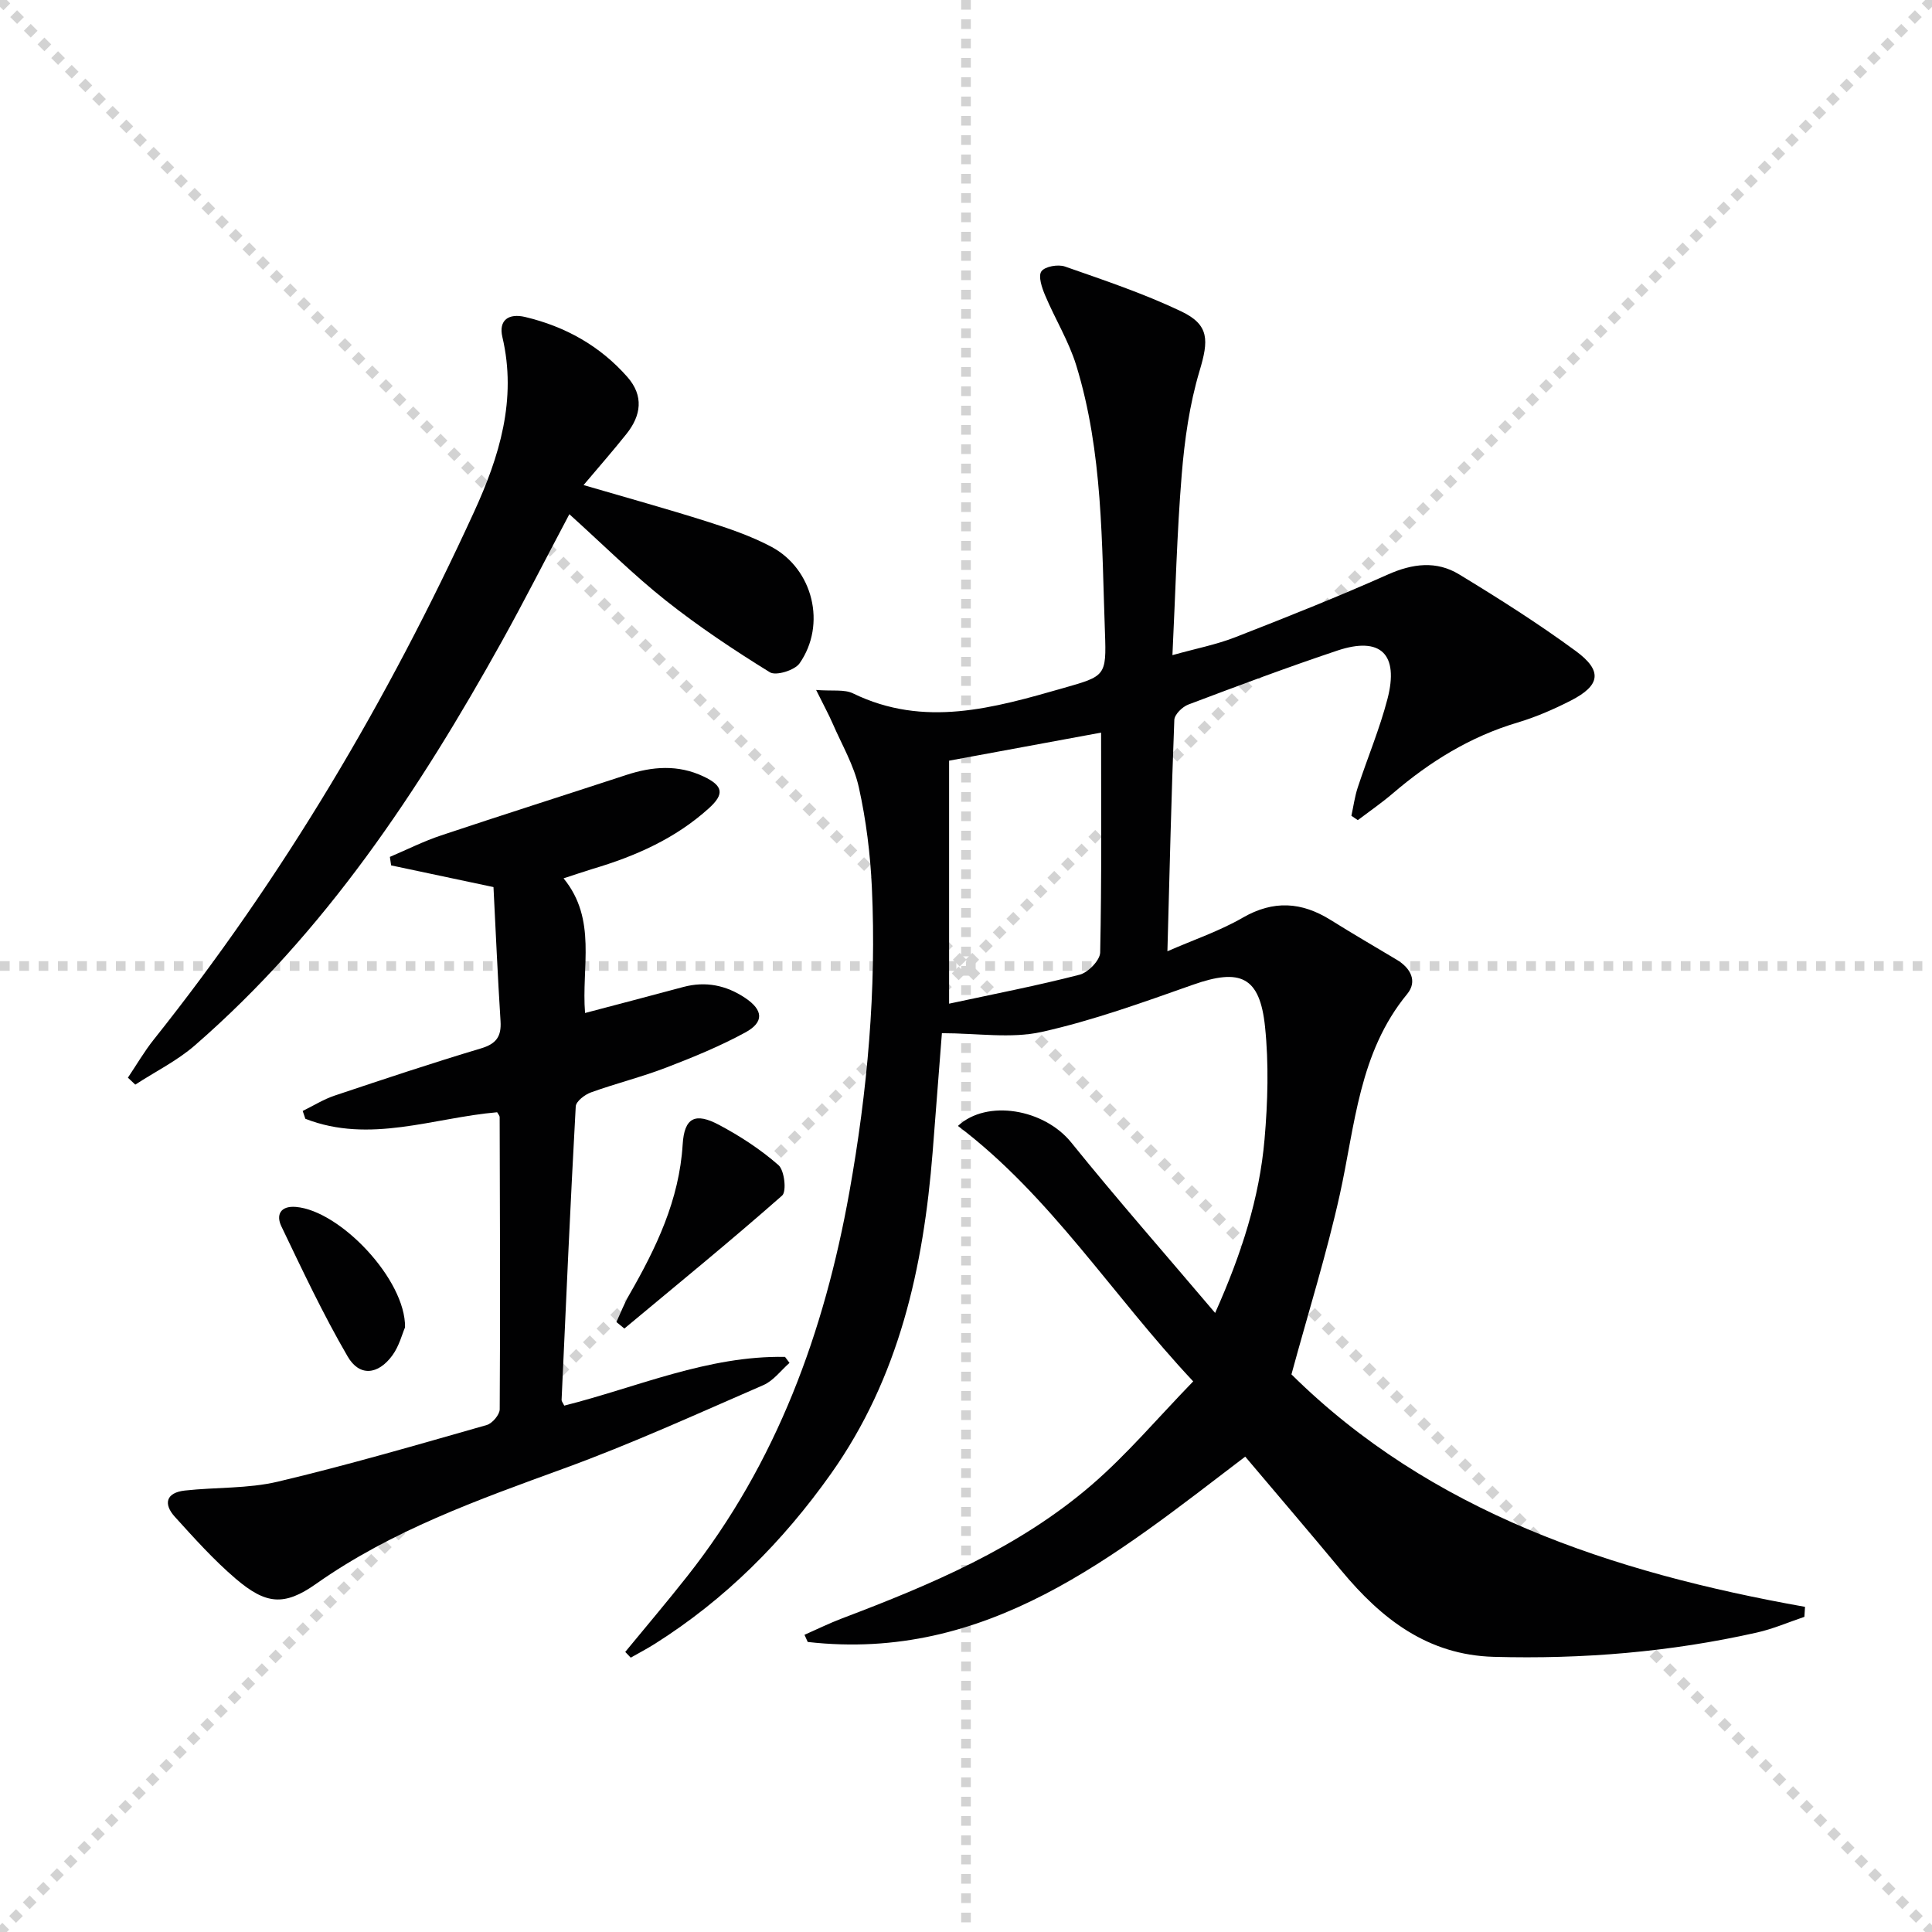
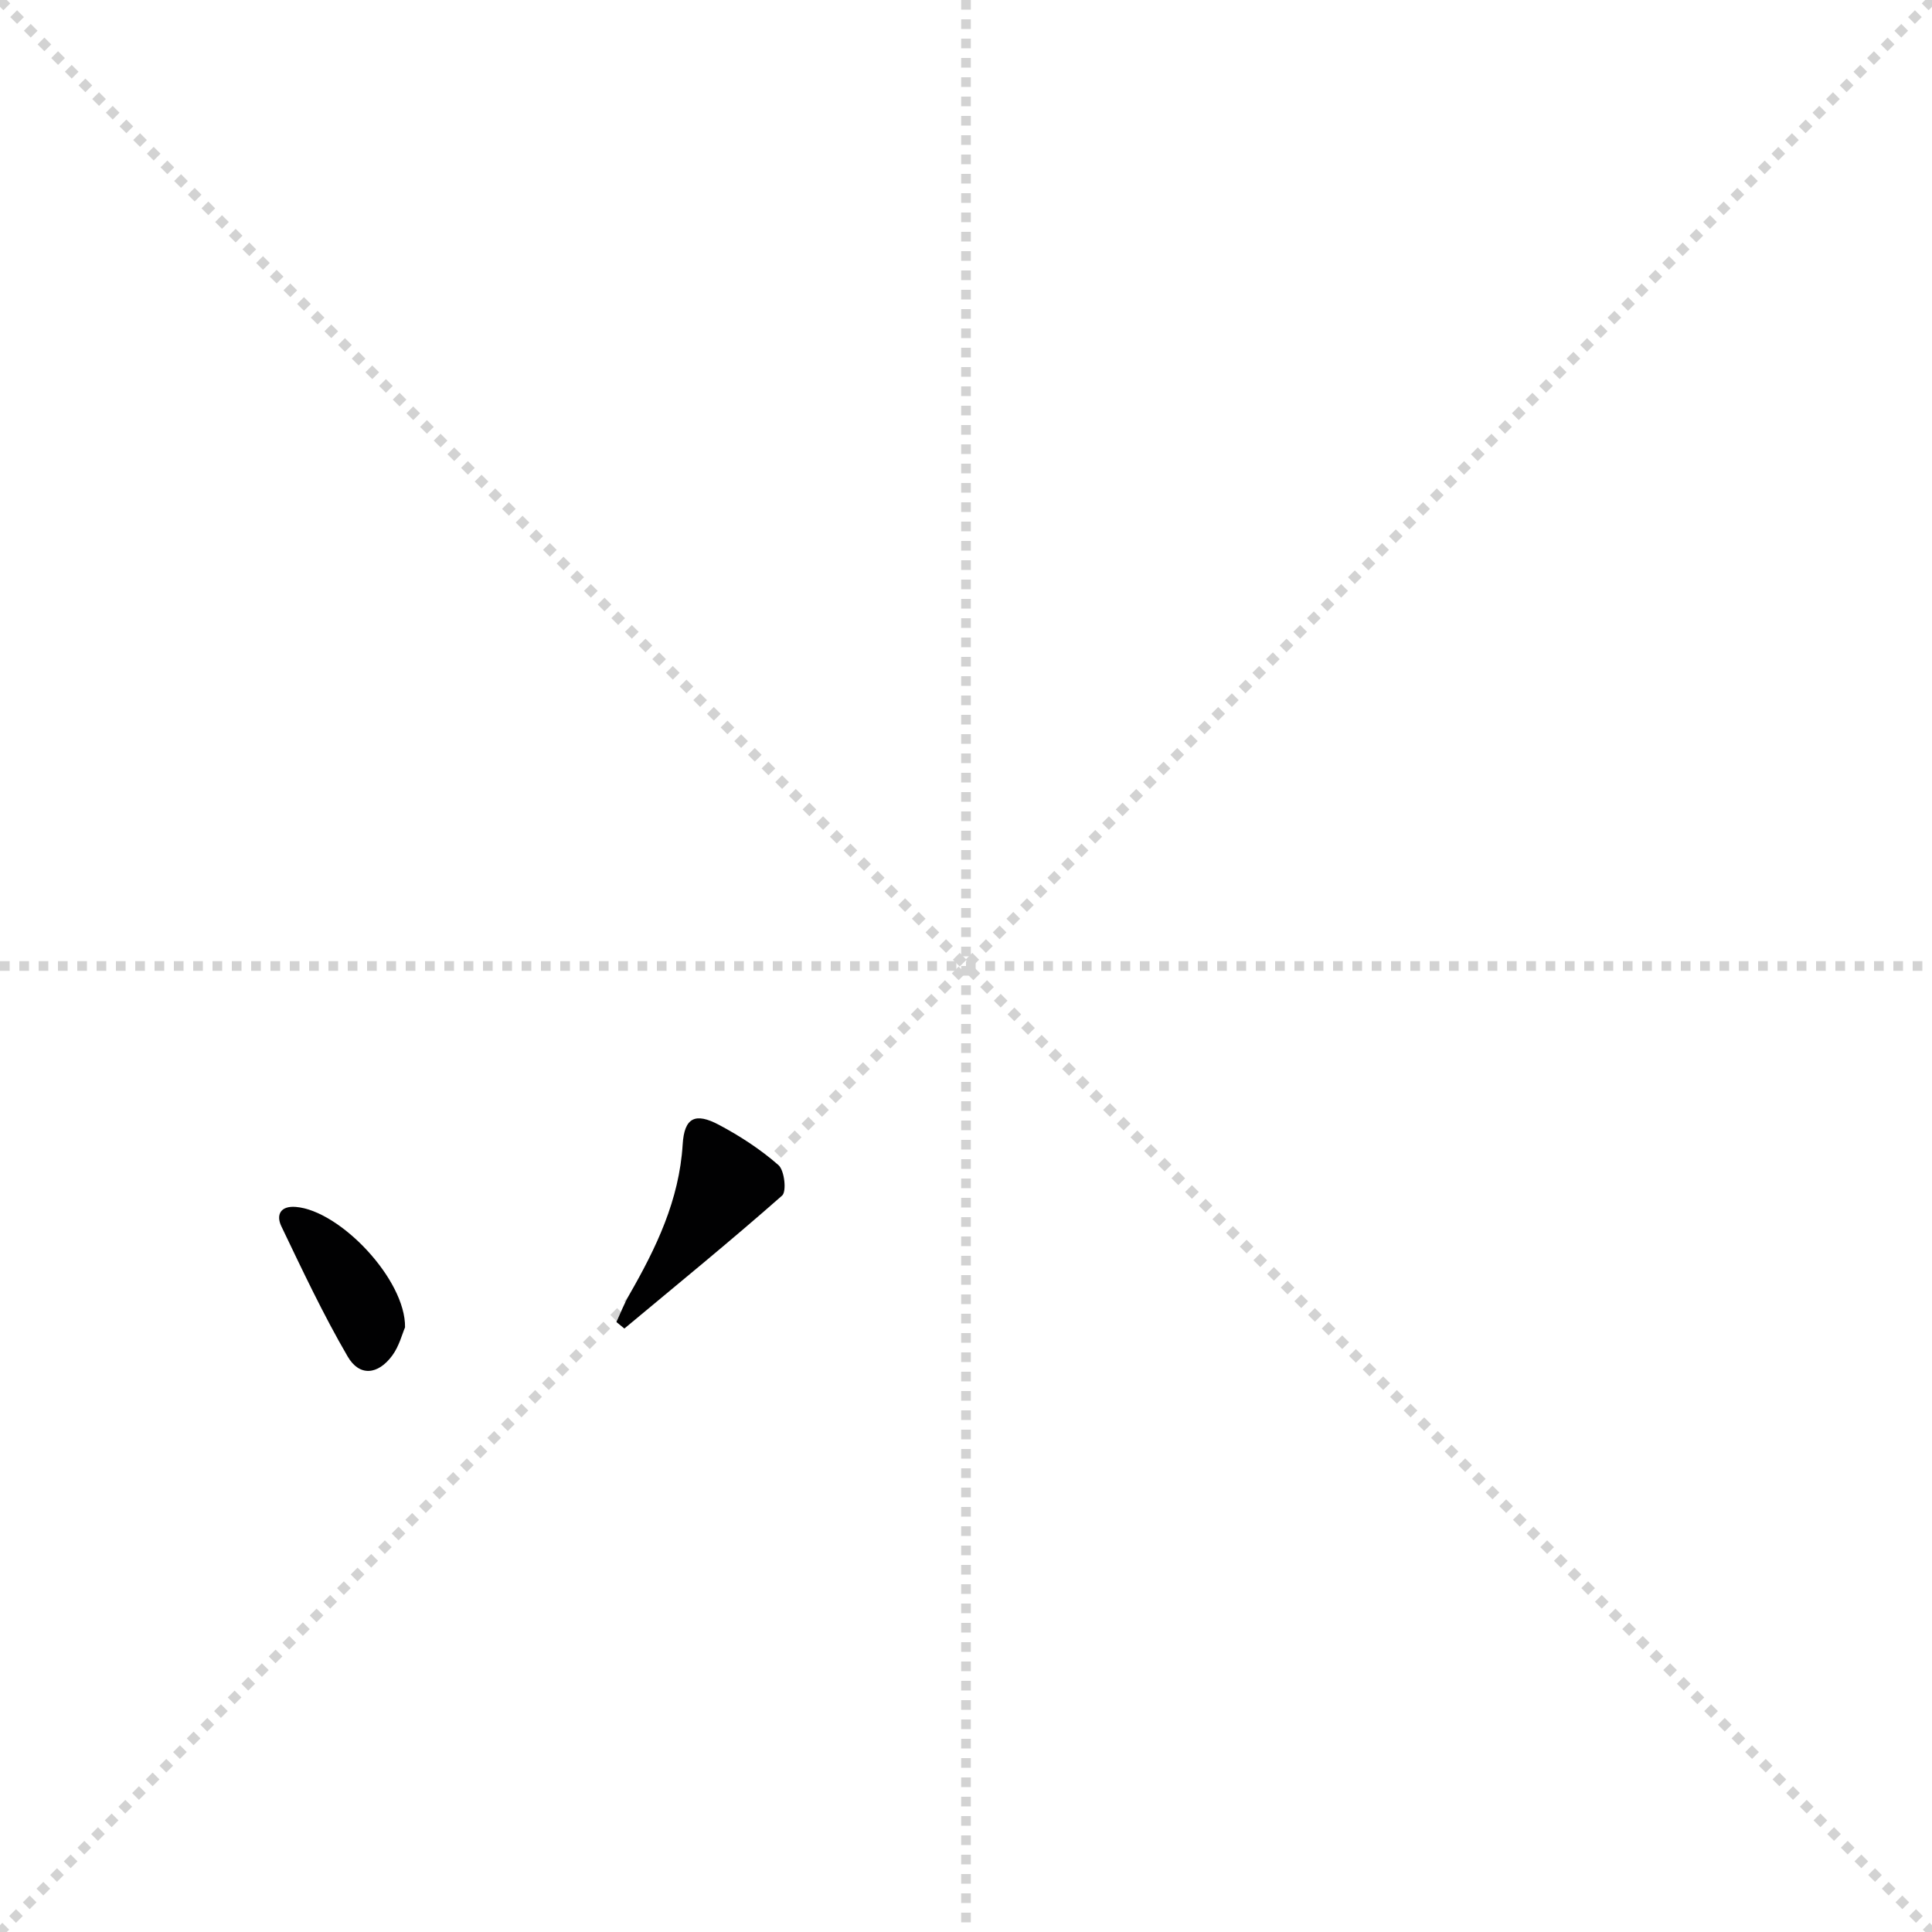
<svg xmlns="http://www.w3.org/2000/svg" enable-background="new 0 0 400 400" viewBox="0 0 400 400">
  <g stroke="lightgray" stroke-dasharray="1,1" stroke-width="1" transform="scale(2, 2)">
    <line x1="0" y1="0" x2="200" y2="200" />
    <line x1="200" y1="0" x2="0" y2="200" />
    <line x1="100" y1="0" x2="100" y2="200" />
    <line x1="0" y1="100" x2="200" y2="100" />
  </g>
  <g fill="#010102">
-     <path d="m129.45 342.01c4.3-5.23 8.69-10.4 12.88-15.72 18.47-23.42 28.34-50.51 33.53-79.52 3.73-20.84 5.63-41.87 4.65-63.05-.32-6.93-1.19-13.91-2.69-20.68-1.01-4.59-3.52-8.85-5.42-13.23-.83-1.91-1.84-3.74-3.43-6.96 3.4.27 5.84-.17 7.64.71 14.77 7.19 29.15 3.01 43.57-1.11 8.64-2.47 8.92-2.46 8.59-11.47-.68-18.58-.4-37.32-5.95-55.35-1.55-5.02-4.4-9.63-6.45-14.51-.66-1.56-1.46-3.95-.76-4.94.73-1.02 3.45-1.5 4.87-1 8.12 2.84 16.32 5.59 24.07 9.28 5.9 2.81 5.69 6.04 3.8 12.35-2.07 6.92-3.1 14.25-3.69 21.48-.99 12.08-1.28 24.22-1.92 37.35 4.89-1.37 9.06-2.17 12.96-3.69 10.62-4.14 21.23-8.36 31.64-13 5.13-2.29 10.07-2.89 14.76-.03 8.23 5 16.39 10.17 24.15 15.87 5.6 4.11 5.09 7.13-1.05 10.27-3.53 1.8-7.23 3.41-11.02 4.54-9.76 2.9-18.14 8.09-25.8 14.65-2.31 1.98-4.83 3.71-7.26 5.55-.44-.3-.89-.6-1.33-.9.43-1.95.69-3.95 1.31-5.84 2.01-6.13 4.54-12.12 6.16-18.35 2.42-9.29-1.43-12.99-10.33-10.03-10.39 3.47-20.65 7.32-30.9 11.19-1.23.46-2.85 2.05-2.9 3.17-.61 15.59-.98 31.19-1.43 47.91 5.52-2.41 10.82-4.2 15.57-6.94 6.39-3.69 12.22-3.29 18.24.47 4.51 2.82 9.12 5.5 13.68 8.23 2.88 1.72 4.32 4.46 2.15 7.09-9.99 12.13-10.77 27.16-13.95 41.53-2.72 12.26-6.49 24.29-10.01 37.22 28.71 28.41 66.23 41 106.33 48.13-.04.69-.09 1.38-.13 2.07-3.27 1.1-6.48 2.5-9.83 3.25-17.93 4.04-36.12 5.54-54.49 5.03-13.67-.38-23.23-7.85-31.49-17.79-6.58-7.93-13.28-15.75-19.96-23.66-27.1 20.64-53.43 42.59-90.58 38.37-.22-.49-.45-.98-.67-1.48 2.59-1.14 5.14-2.4 7.78-3.4 18.4-6.98 36.54-14.61 51.62-27.59 7.39-6.36 13.74-13.92 21.08-21.48-16.84-17.94-29.5-38.36-48.71-52.89 5.99-5.57 17.84-3.52 23.45 3.42 9.48 11.74 19.44 23.08 29.8 35.3 5.5-12.31 9.17-23.82 10.23-35.94.67-7.73.9-15.63.1-23.33-1.08-10.39-5.12-12.14-14.92-8.68-10.32 3.64-20.68 7.4-31.32 9.77-6.37 1.42-13.31.26-20.66.26-.59 7.58-1.24 16.12-1.92 24.66-1.9 23.82-6.91 46.62-21.08 66.6-9.95 14.03-21.84 25.95-36.4 35.15-1.63 1.03-3.34 1.92-5.02 2.88-.39-.4-.76-.8-1.14-1.19zm98.52-190.33c-10.5 1.94-21.02 3.88-31.47 5.81v50.31c9.39-2.02 18.28-3.74 27.03-6 1.76-.45 4.21-2.98 4.25-4.59.32-15.09.19-30.18.19-45.53z" />
-     <path d="m116.68 181.85c6.98 8.53 3.67 18.34 4.45 27.88 6.89-1.82 13.61-3.57 20.32-5.38 4.65-1.25 8.91-.36 12.83 2.26 3.75 2.51 3.96 5.02.01 7.16-5.22 2.84-10.78 5.12-16.35 7.26-5.1 1.96-10.44 3.28-15.59 5.14-1.28.46-3.1 1.86-3.15 2.91-1.12 20.25-2.01 40.51-2.93 60.76-.01.28.26.57.55 1.18 15.09-3.8 29.7-10.38 45.71-10.09.31.41.62.83.93 1.24-1.79 1.57-3.33 3.7-5.41 4.6-13.68 5.94-27.27 12.15-41.27 17.25-17.84 6.51-35.62 12.82-51.34 23.9-6.63 4.68-10.42 4.25-16.66-1.08-4.53-3.87-8.55-8.36-12.56-12.78-2.48-2.73-1.81-5.03 2.05-5.46 6.42-.71 13.05-.37 19.26-1.84 14.52-3.44 28.87-7.63 43.23-11.72 1.16-.33 2.7-2.14 2.7-3.27.13-20.16.05-40.32-.01-60.49 0-.28-.28-.56-.52-1-13.18 1.13-26.38 6.57-39.71 1.35-.18-.54-.37-1.08-.55-1.62 2.2-1.07 4.31-2.41 6.62-3.18 10.06-3.37 20.13-6.73 30.29-9.77 3.18-.95 4.25-2.47 4.05-5.65-.59-9.25-.99-18.52-1.46-27.75-7.46-1.58-14.33-3.04-21.19-4.49-.09-.59-.17-1.18-.26-1.76 3.53-1.5 6.98-3.24 10.61-4.45 12.75-4.26 25.56-8.32 38.33-12.51 5.39-1.77 10.7-2.2 16 .31 4.03 1.91 4.4 3.6 1.12 6.57-6.93 6.28-15.24 9.95-24.1 12.57-1.86.57-3.71 1.21-6 1.95z" />
-     <path d="m26.48 223.12c1.78-2.64 3.39-5.43 5.37-7.91 26.77-33.58 48.44-70.27 66.3-109.23 5.23-11.41 8.91-23.28 5.86-36.21-.82-3.49 1.3-4.96 4.73-4.14 8.31 1.98 15.49 5.98 21.16 12.43 3.42 3.9 2.85 7.96-.19 11.77-2.77 3.48-5.71 6.83-8.89 10.6 8.78 2.57 17.18 4.89 25.48 7.52 4.57 1.45 9.2 3.02 13.41 5.26 8.64 4.61 11.44 16.1 5.83 24.13-1.01 1.44-4.88 2.63-6.14 1.85-7.42-4.58-14.71-9.44-21.54-14.85-6.7-5.31-12.79-11.39-19.98-17.88-5.08 9.58-9.34 17.98-13.91 26.21-17.2 30.96-36.61 60.28-63.62 83.76-3.68 3.2-8.21 5.44-12.34 8.13-.51-.48-1.02-.96-1.53-1.44z" />
    <path d="m127.62 273.71c.87-1.87 1.61-3.82 2.64-5.6 5.59-9.72 10.37-19.64 11.08-31.17.34-5.55 2.58-6.68 7.54-4.04 4.36 2.32 8.6 5.08 12.29 8.32 1.25 1.09 1.72 5.46.76 6.31-10.68 9.41-21.72 18.41-32.66 27.53-.55-.45-1.1-.9-1.65-1.35z" />
    <path d="m83.86 274.81c-.6 1.39-1.22 3.9-2.64 5.83-2.96 4.02-6.8 4.41-9.24.21-5.07-8.71-9.38-17.88-13.74-26.98-1.09-2.29-.24-4.26 3.02-3.99 9.17.76 22.75 15.07 22.6 24.93z" />
  </g>
</svg>